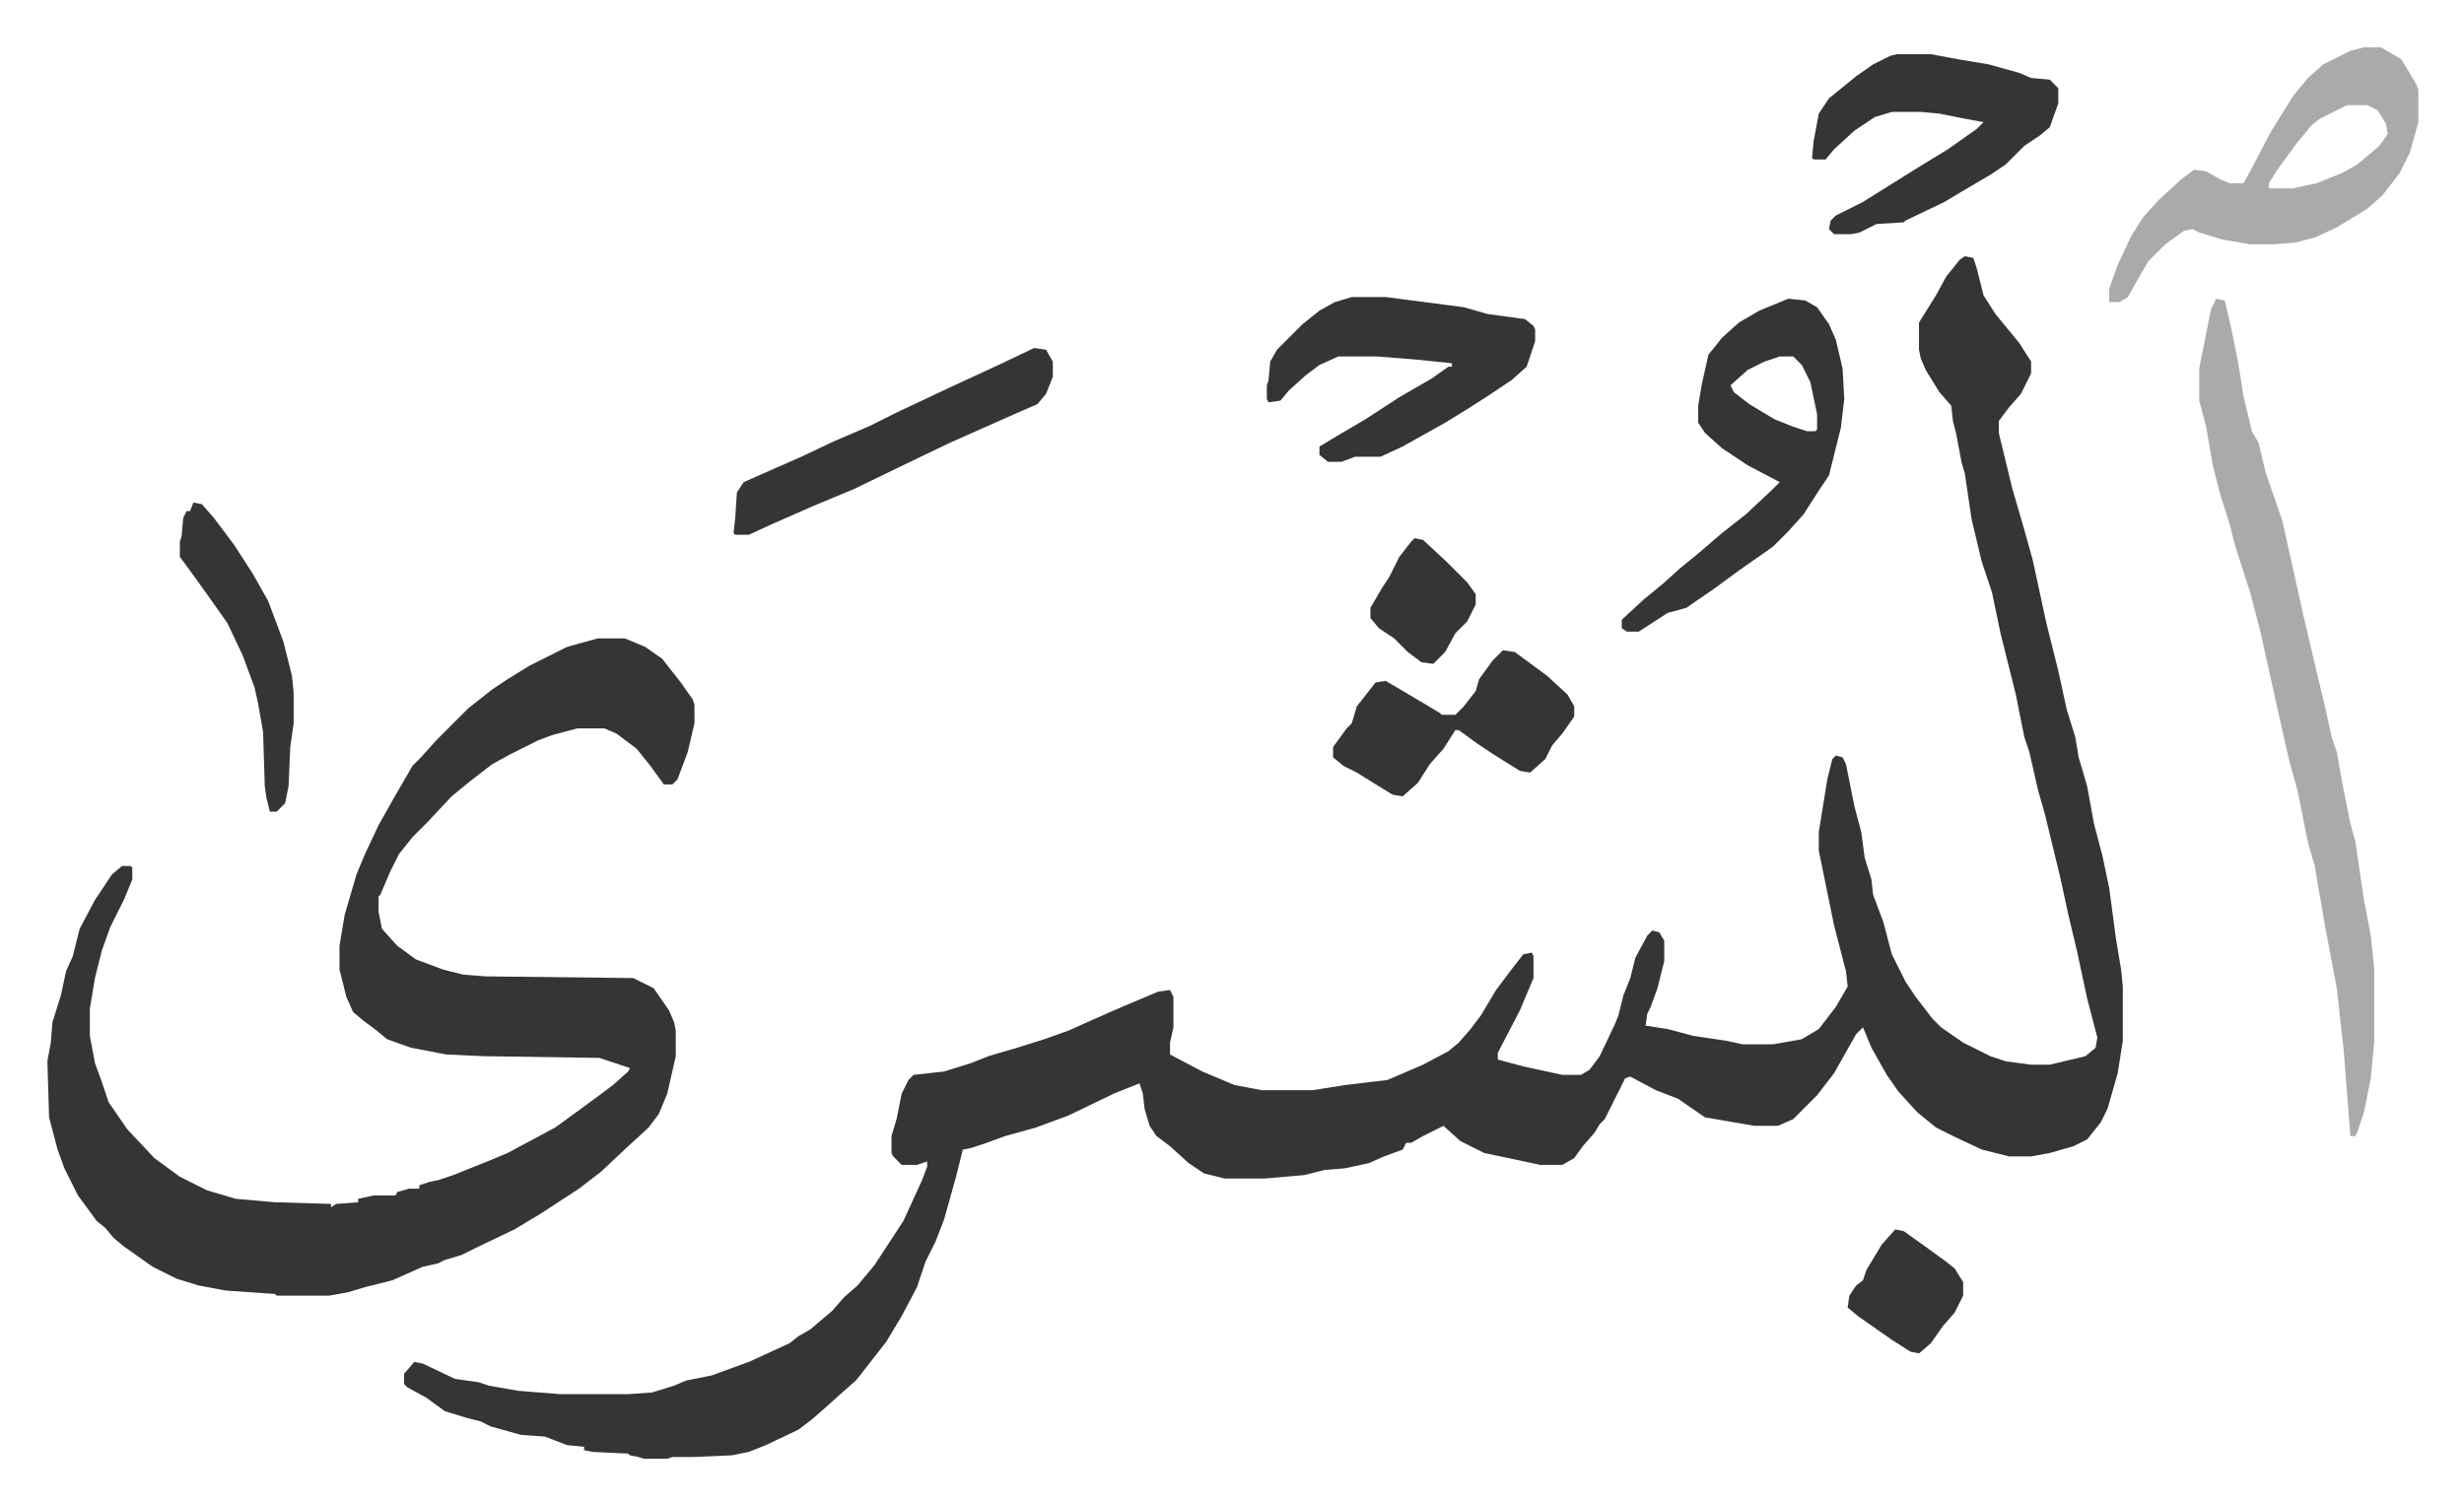
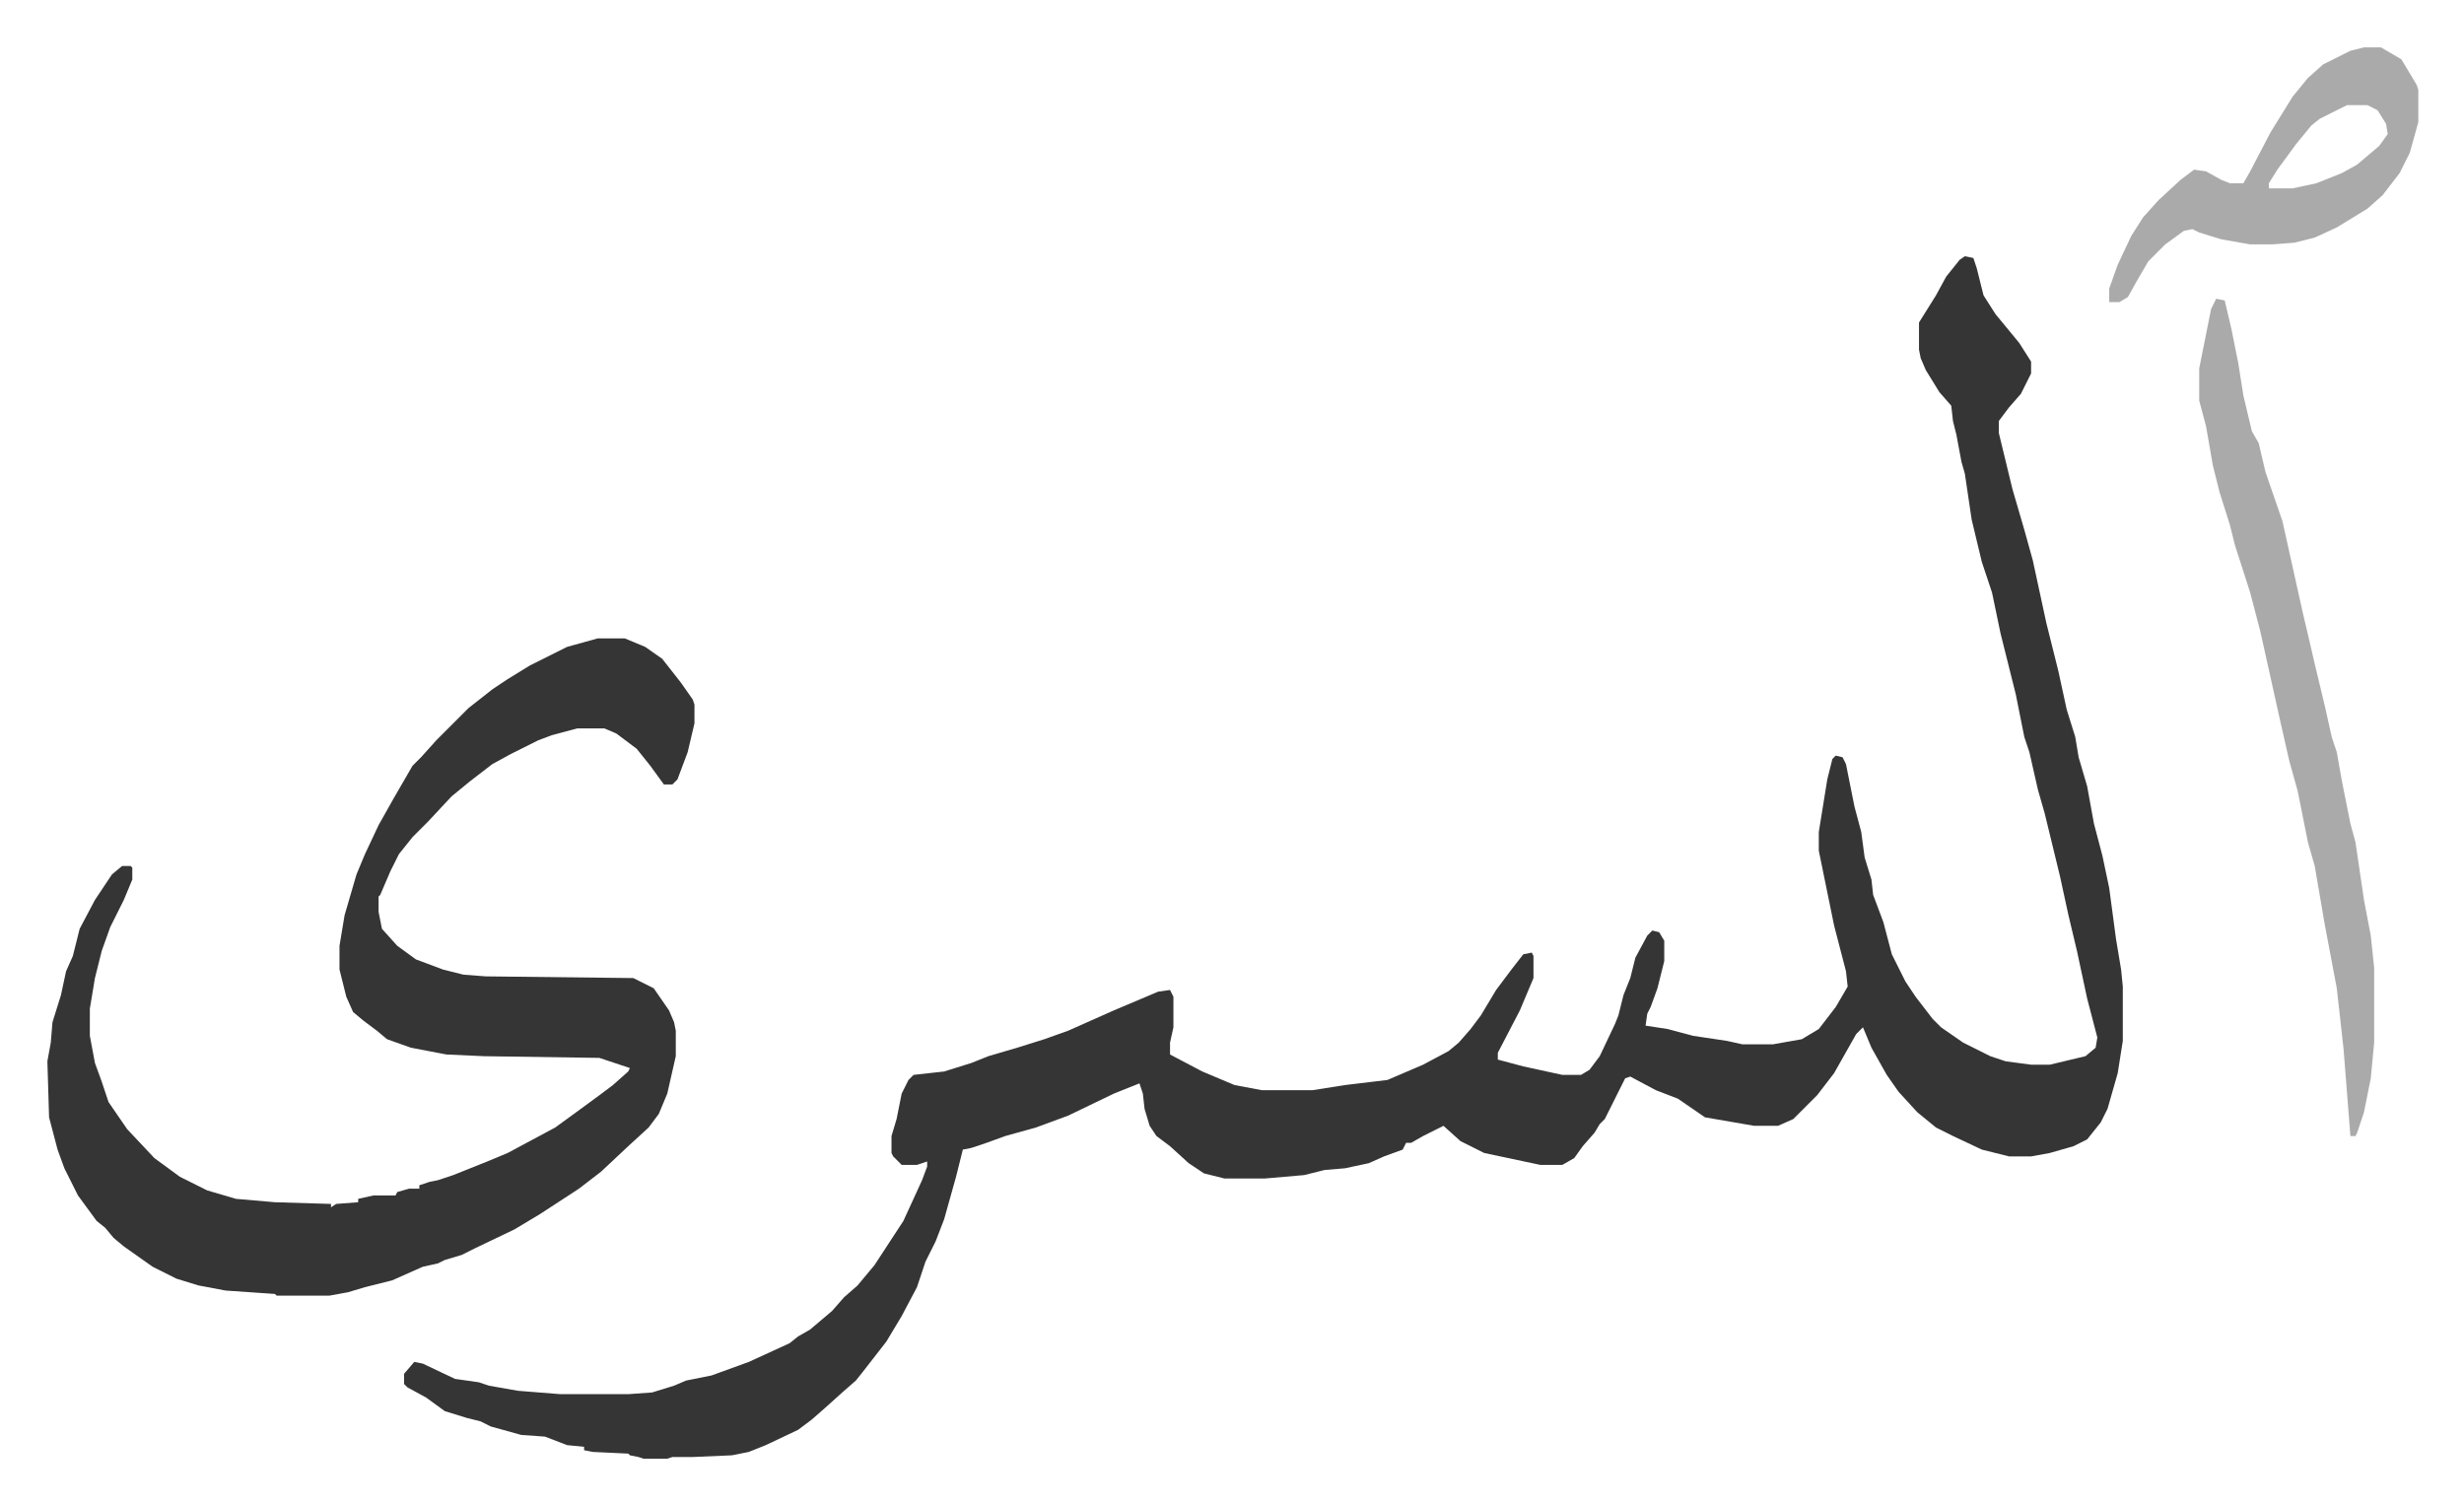
<svg xmlns="http://www.w3.org/2000/svg" viewBox="-27.9 272.1 1450.8 885.8">
  <path fill="#353535" id="rule_normal" d="m1129 423 5 1 2 6 4 16 7 11 14 17 7 11v7l-6 12-7 8-6 8v7l8 33 7 24 5 18 8 37 7 28 5 23 5 16 2 12 5 17 4 22 5 19 4 19 4 30 3 18 1 10v32l-3 19-6 21-4 8-8 10-8 4-14 4-11 2h-13l-16-4-17-8-10-5-11-9-11-12-7-10-9-16-5-12-4 4-13 23-10 13-14 14-9 4h-14l-29-5-16-11-13-5-15-8-3 1-4 8-8 16-3 3-3 5-7 8-5 7-7 4h-13l-33-7-14-7-10-9-12 6-7 4h-3l-2 4-11 4-9 4-14 3-12 1-12 3-23 2h-24l-12-3-9-6-11-10-8-6-4-6-3-10-1-9-2-6-15 6-27 13-19 7-18 5-11 4-9 3-5 1-4 16-7 25-5 13-6 12-5 15-9 17-9 15-14 18-4 5-8 7-10 9-8 7-8 6-19 9-10 4-10 2-23 1h-12l-3 1h-14l-3-1-5-1-1-1-21-1-5-1v-2l-10-1-13-5-14-1-18-5-6-3-8-2-13-4-11-8-11-6-2-2v-6l6-7 5 1 19 9 14 2 6 2 17 3 25 2h40l14-1 13-4 7-3 15-3 22-8 24-11 5-4 7-4 13-11 7-8 8-7 10-12 17-26 11-24 3-8v-3l-6 2h-9l-5-5-1-2v-10l3-10 3-15 4-8 3-3 18-2 16-5 10-4 17-5 16-5 14-5 27-12 26-11 7-1 2 4v18l-2 9v7l19 10 19 8 16 3h30l19-3 25-3 21-9 15-8 6-5 7-8 6-8 9-15 9-12 7-9 5-1 1 2v13l-8 19-13 25v4l15 4 23 5h11l5-3 6-8 9-19 2-5 3-12 4-10 3-12 7-13 3-3 4 1 3 5v12l-4 16-4 11-2 4-1 7 13 2 15 4 20 3 9 2h18l17-3 10-6 10-13 7-12-1-9-7-27-9-44v-11l5-31 3-12 2-2 4 1 2 4 5 25 4 15 2 15 4 13 1 9 6 16 5 19 8 16 6 9 10 13 5 5 13 9 16 8 9 3 15 2h11l21-5 6-5 1-6-6-23-6-28-5-21-5-23-9-37-4-14-5-22-3-9-5-25-9-36-5-24-6-18-6-25-4-27-2-7-3-16-2-8-1-9-7-8-8-13-3-7-1-5v-16l10-16 6-11 8-10zM324 648h16l12 5 10 7 11 14 7 10 1 3v11l-4 17-6 16-3 3h-5l-8-11-8-10-12-9-7-3h-16l-15 4-8 3-16 8-11 6-13 10-11 9-14 15-9 9-8 10-5 10-6 14-1 1v9l2 10 9 10 11 8 16 6 12 3 13 1 87 1 12 6 9 13 3 7 1 5v15l-5 22-5 12-6 8-12 11-16 15-13 10-23 15-15 9-23 11-8 4-10 3-4 2-9 2-18 8-16 4-10 3-11 2h-31l-1-1-29-2-16-3-13-4-14-7-17-12-6-5-5-6-5-4-11-15-8-16-4-11-5-19-1-33 2-11 1-12 5-16 3-14 4-9 4-16 9-17 6-9 4-6 6-5h5l1 1v7l-5 12-8 16-5 14-4 16-3 18v16l3 16 4 11 4 12 11 16 16 17 15 11 16 8 17 5 23 2 33 1v2l3-2 13-1v-2l9-2h13l1-2 7-2h6v-2l6-2 5-1 9-3 20-8 12-5 28-15 11-8 15-11 8-6 9-8 1-2-9-3-9-3-68-1-22-1-21-4-14-5-6-5-8-6-6-5-4-9-4-16v-14l3-18 7-24 5-12 8-17 9-16 11-19 5-5 9-10 5-5 14-14 14-11 9-6 13-8 16-8 6-3z" />
  <path fill="#aaa" id="rule_hamzat_wasl" d="m1277 448 5 1 4 17 4 20 3 19 5 21 4 7 4 17 10 29 6 27 6 27 4 17 3 13 6 25 4 18 3 9 3 17 5 25 3 11 5 34 4 21 2 19v44l-2 21-4 20-4 12-1 2h-3l-4-51-4-36-7-37-6-35-4-14-6-30-5-18-5-22-6-27-6-27-6-23-9-28-3-12-6-19-4-16-4-23-4-15v-19l7-35zm87-148h10l12 7 9 15 1 3v19l-5 18-6 12-10 13-9 8-18 11-13 6-12 3-13 1h-13l-17-3-13-4-4-2-5 1-11 8-10 10-7 12-5 9-5 3h-6v-8l5-14 8-17 7-11 9-10 13-12 8-6 7 1 9 5 5 2h8l4-7 12-23 13-21 9-11 9-8 16-8zm-10 34-16 8-5 4-9 11-11 15-5 8v3h14l14-3 15-6 9-5 13-11 5-7-1-6-5-8-6-3z" />
-   <path fill="#353535" id="rule_normal" d="m1025 448 10 1 7 4 7 10 4 9 4 17 1 18-2 17-3 12-4 16-6 9-9 14-9 10-9 9-20 14-15 11-16 11-11 3-17 11h-7l-3-2v-5l13-12 11-9 10-9 11-9 14-12 14-11 15-14 5-5-19-10-15-10-10-9-4-6v-10l2-12 4-18 8-10 10-9 12-7zm-5 34-9 3-10 5-10 9 2 4 9 7 15 9 10 4 9 3h5l1-1v-9l-4-19-5-10-5-5zm-252-35h20l46 6 14 4 22 3 5 4 1 2v7l-5 15-9 8-15 10-11 7-13 8-25 14-13 6h-15l-8 3h-8l-5-4v-5l10-6 17-10 20-13 19-11 10-7h2v-2l-19-2-25-2h-23l-11 5-8 6-10 9-5 6-7 1-1-2v-8l1-3 1-11 4-7 15-15 10-8 9-5zm321-143h20l16 3 18 3 18 5 7 3 11 1 5 5v9l-5 14-6 5-9 6-11 11-9 6-17 10-10 6-23 11-1 1-16 1-10 5-5 1h-10l-3-3 1-5 3-3 16-8 16-10 16-10 18-11 17-12 4-4-11-2-15-3-11-1h-17l-10 3-12 8-12 11-5 6h-7l-1-1 1-10 3-16 6-9 16-13 10-7 10-5zM857 655l7 1 19 14 12 11 4 7v6l-7 10-6 7-4 8-9 8-6-1-16-10-9-6-11-8h-2l-7 11-8 9-7 11-9 8-6-1-13-8-8-5-8-4-6-5v-6l8-11 3-3 3-10 11-14 6-1 22 13 10 6 1 1h8l5-5 7-9 2-7 8-11zM581 477l7 1 4 7v9l-4 10-5 6-16 7-36 16-25 12-31 15-24 10-25 11-13 6h-8l-1-1 1-9 1-15 4-6 9-4 25-11 19-9 21-9 16-8 34-16 26-12zM86 568l5 1 7 8 12 16 11 17 9 16 9 24 5 20 1 10v18l-2 14-1 23-2 10-5 5h-4l-2-8-1-7-1-32-3-17-2-9-7-19-9-19-12-17-13-18-3-4v-9l1-3 1-11 2-4h2zm1002 428 5 1 14 10 11 8 5 4 5 8v8l-5 10-7 8-7 10-7 6-5-1-11-7-20-14-6-5 1-7 4-6 4-3 2-6 9-15zM805 589l5 1 14 13 5 5 7 7 5 7v6l-5 10-7 7-6 11-7 7-7-1-8-6-8-8-9-6-5-6v-6l7-12 4-6 6-12 7-9z" />
</svg>